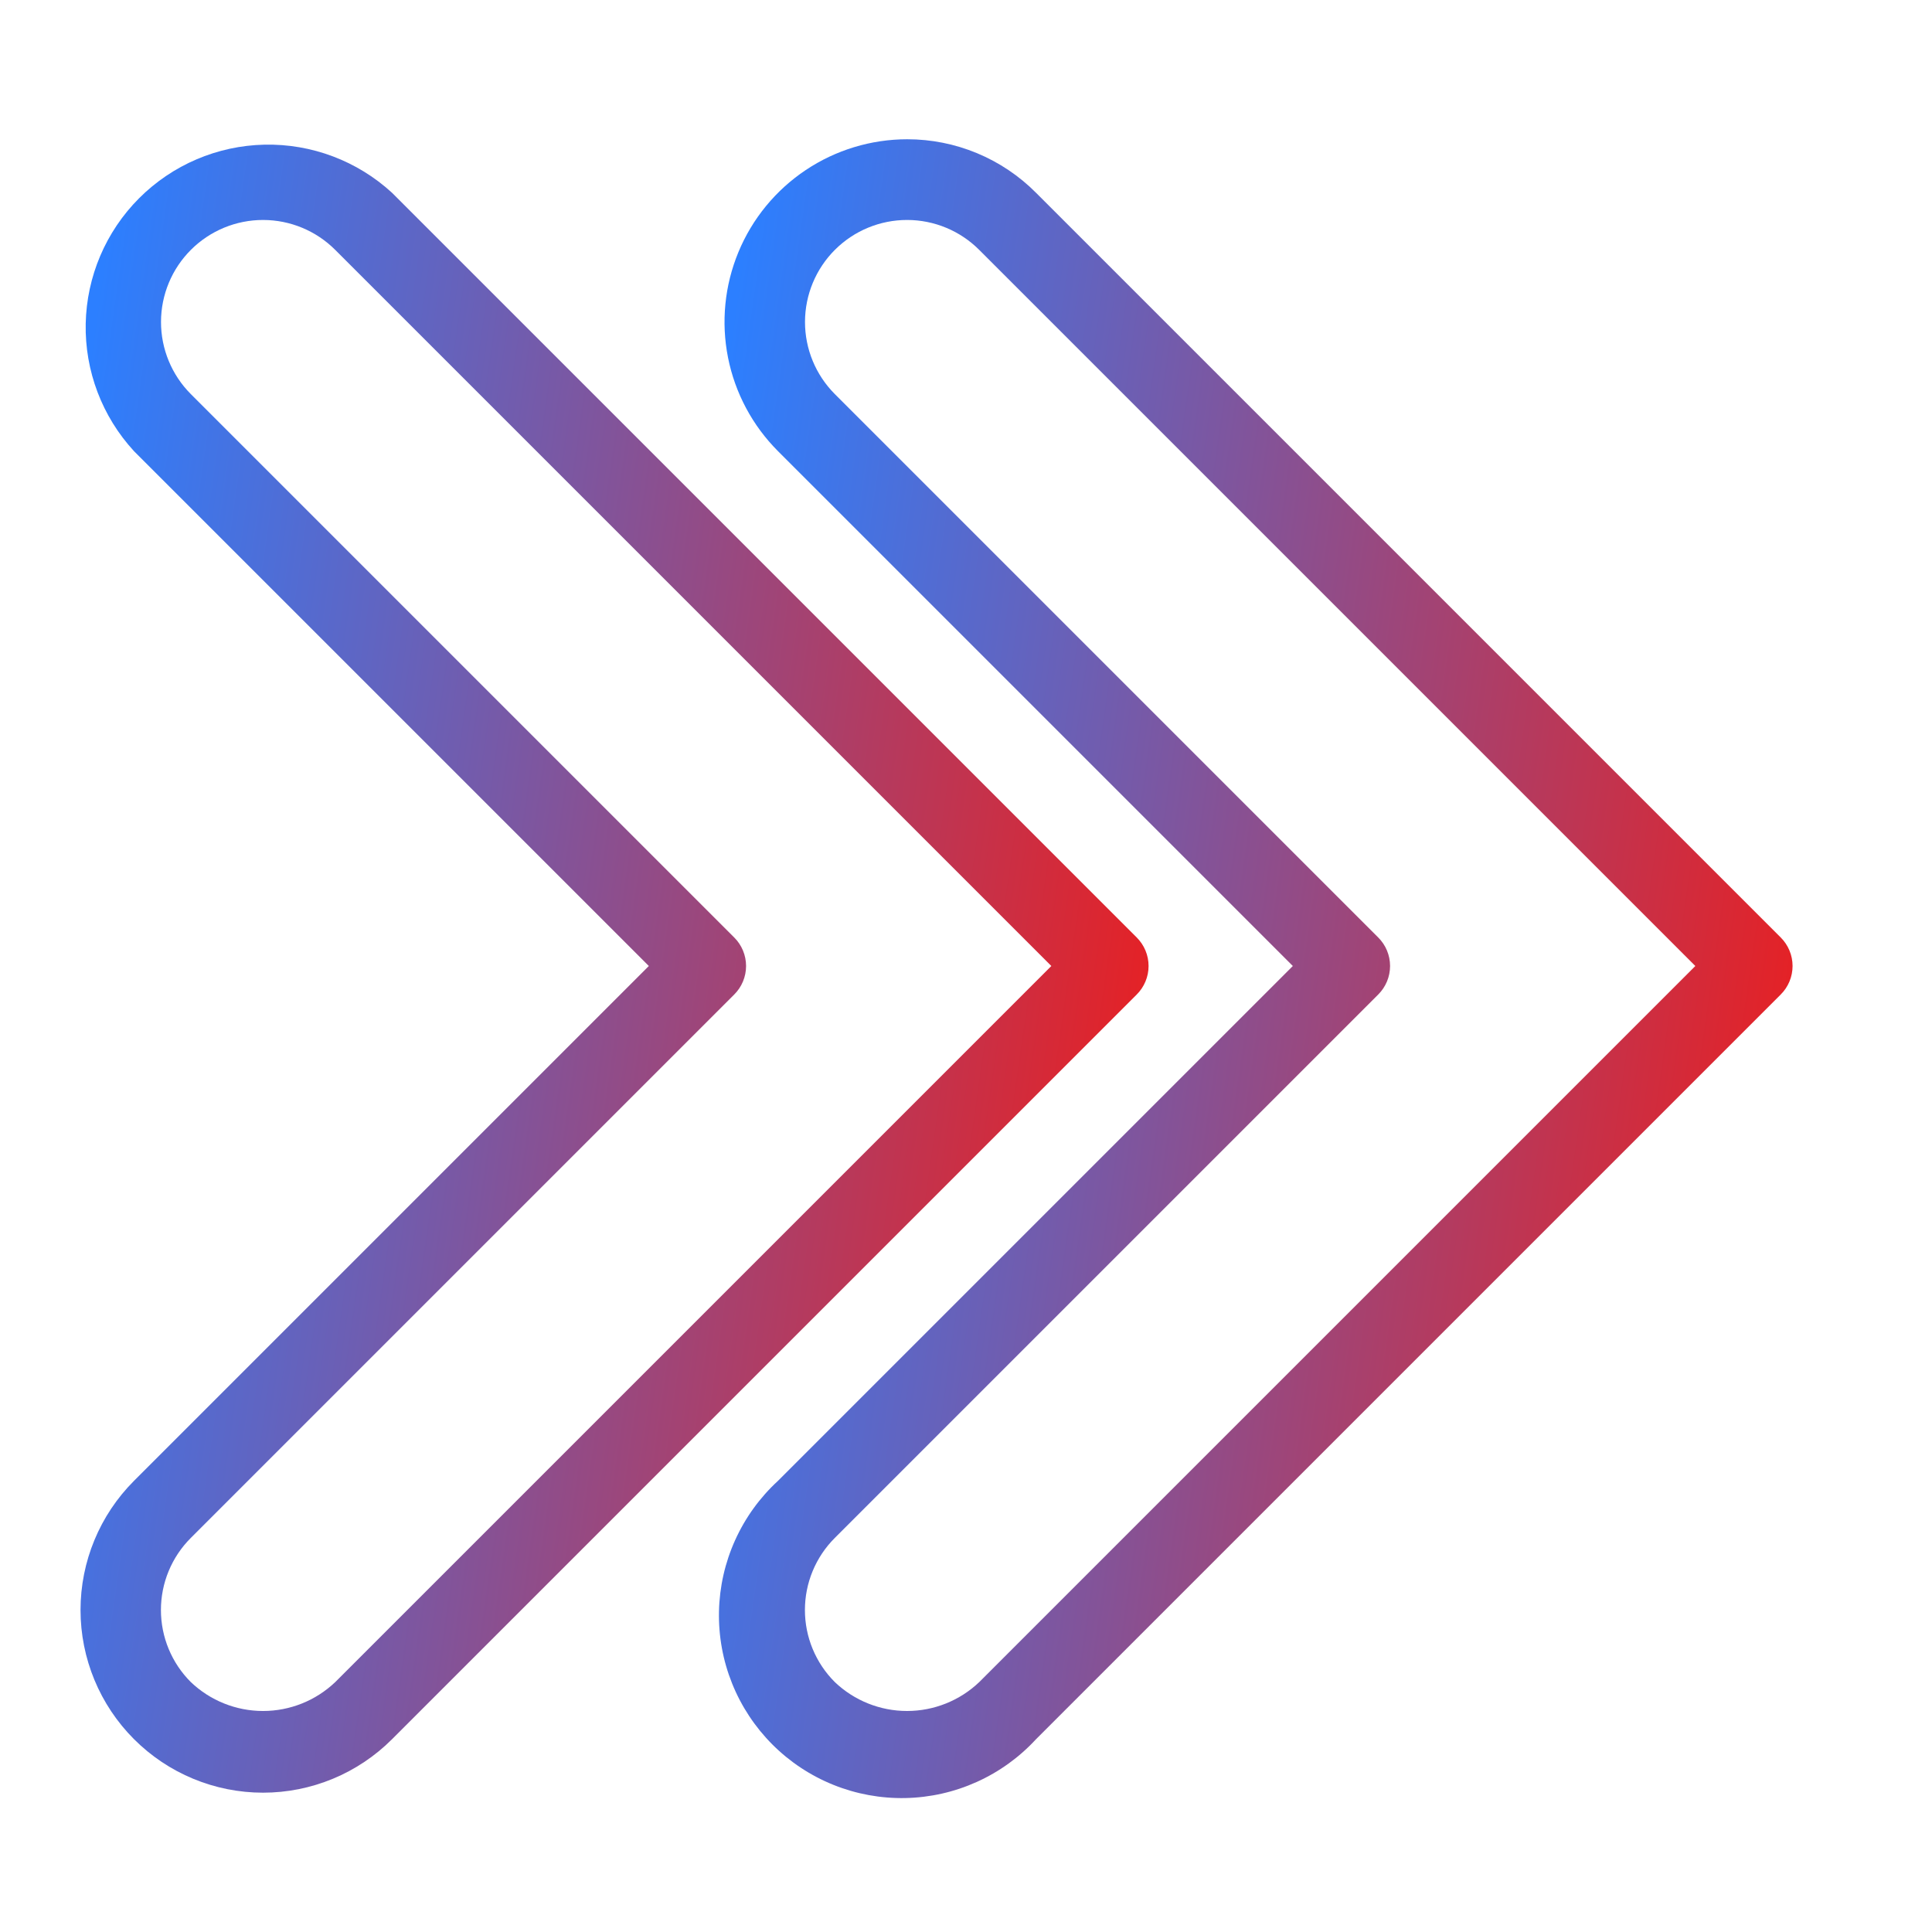
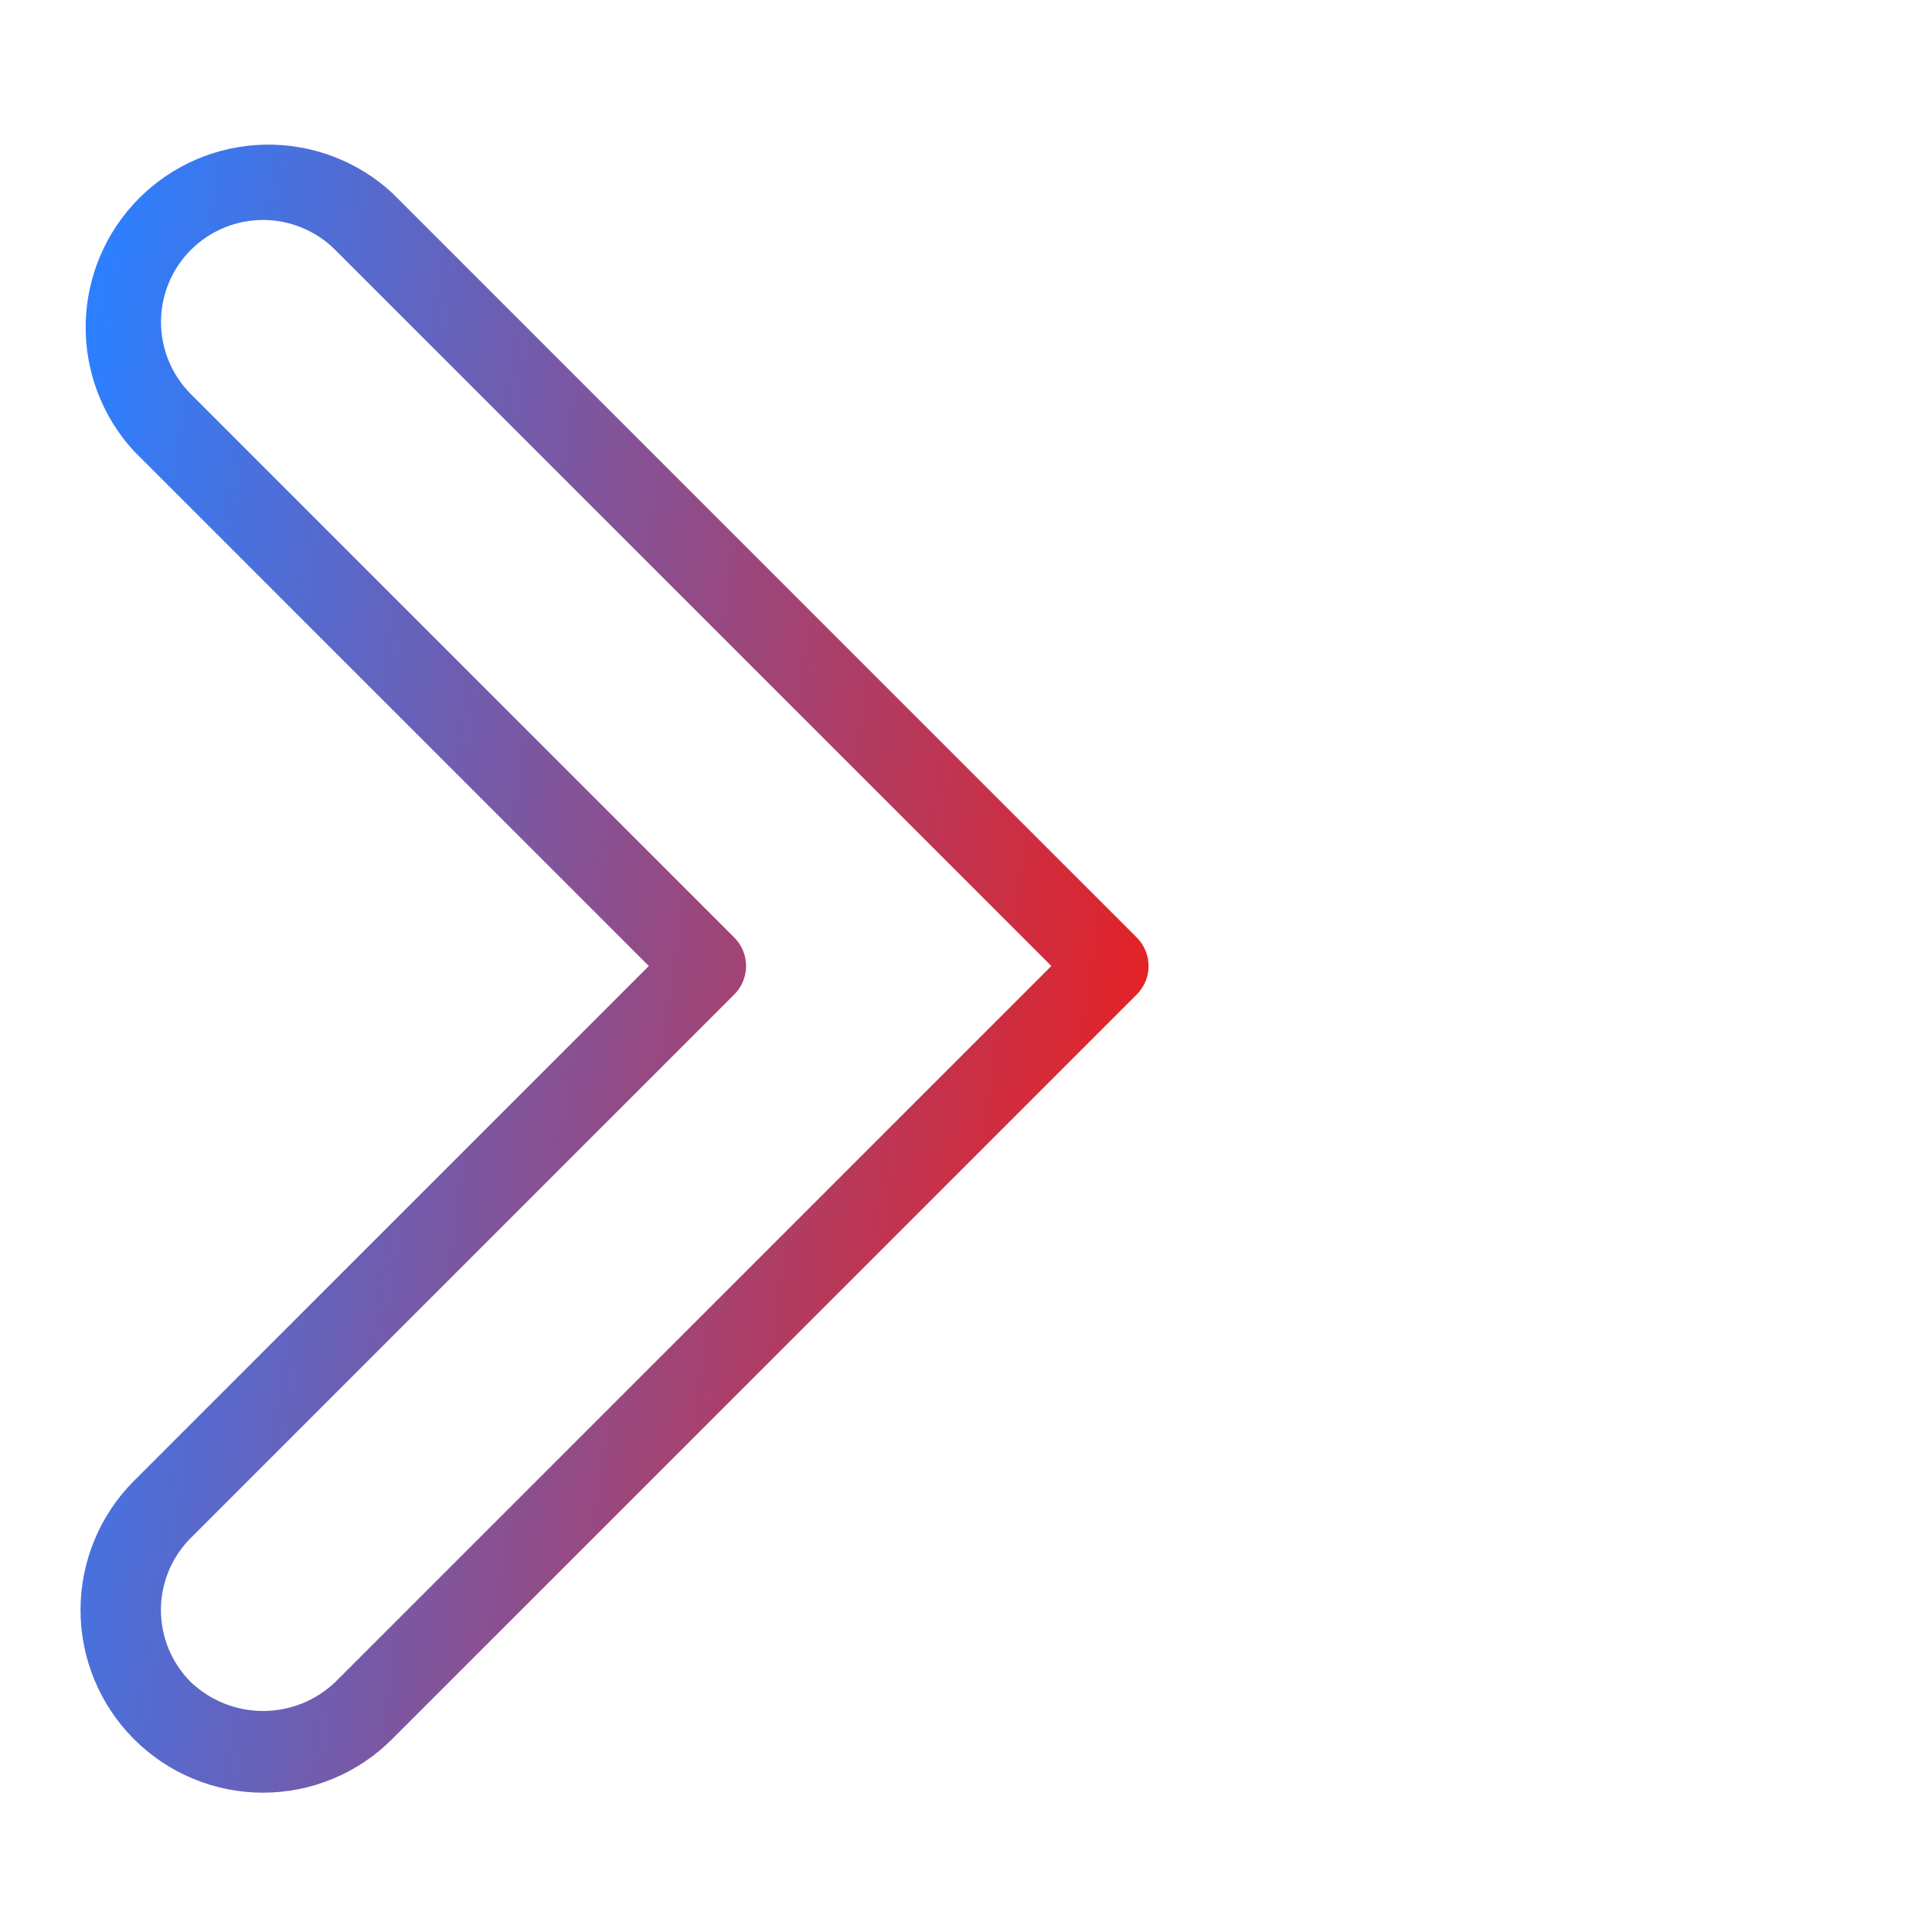
<svg xmlns="http://www.w3.org/2000/svg" width="512" height="512" viewBox="0 0 512 512" fill="none">
-   <path d="M240.427 36.906C230.85 36.907 221.488 39.748 213.526 45.069C205.563 50.391 199.357 57.953 195.692 66.802C192.027 75.65 191.068 85.386 192.936 94.779C194.804 104.172 199.416 112.8 206.187 119.573L342.614 256L206.187 392.426C201.38 396.843 197.515 402.187 194.826 408.136C192.136 414.085 190.677 420.516 190.537 427.043C190.396 433.57 191.577 440.059 194.008 446.118C196.439 452.177 200.07 457.682 204.683 462.302C209.295 466.922 214.795 470.562 220.85 473.002C226.905 475.442 233.392 476.633 239.919 476.503C246.446 476.372 252.88 474.924 258.833 472.243C264.786 469.563 270.136 465.707 274.56 460.906L471.894 263.573C472.894 262.581 473.687 261.402 474.229 260.102C474.77 258.802 475.049 257.408 475.049 256C475.049 254.591 474.77 253.197 474.229 251.897C473.687 250.598 472.894 249.418 471.894 248.426L274.56 51.093C270.087 46.594 264.769 43.025 258.911 40.59C253.053 38.156 246.771 36.904 240.427 36.906ZM259.52 445.76C254.362 450.683 247.505 453.429 240.374 453.429C233.243 453.429 226.386 450.683 221.227 445.76C218.718 443.253 216.727 440.277 215.369 437.001C214.011 433.725 213.312 430.213 213.312 426.666C213.312 423.12 214.011 419.608 215.369 416.332C216.727 413.056 218.718 410.079 221.227 407.573L365.227 263.573C366.227 262.581 367.02 261.402 367.562 260.102C368.104 258.802 368.382 257.408 368.382 256C368.382 254.591 368.104 253.197 367.562 251.897C367.02 250.598 366.227 249.418 365.227 248.426L221.227 104.426C216.163 99.348 213.324 92.467 213.334 85.295C213.344 78.124 216.202 71.25 221.28 66.186C226.358 61.122 233.24 58.283 240.411 58.293C247.583 58.303 254.457 61.162 259.52 66.24L449.28 256L259.52 445.76Z" fill="url(#paint0_linear_107_78)" />
  <path d="M35.521 460.907C40.008 465.399 45.338 468.963 51.204 471.395C57.07 473.827 63.358 475.079 69.707 475.079C76.058 475.079 82.345 473.827 88.211 471.395C94.077 468.963 99.407 465.399 103.894 460.907L301.228 263.573C302.227 262.582 303.021 261.402 303.562 260.102C304.104 258.802 304.383 257.408 304.383 256C304.383 254.592 304.104 253.198 303.562 251.898C303.021 250.598 302.227 249.418 301.228 248.427L103.894 51.093C94.693 42.639 82.58 38.068 70.087 38.337C57.594 38.606 45.689 43.694 36.86 52.537C28.031 61.379 22.962 73.293 22.712 85.786C22.463 98.279 27.052 110.385 35.521 119.573L171.948 256L35.521 392.427C26.441 401.508 21.34 413.825 21.34 426.667C21.34 439.509 26.441 451.825 35.521 460.907ZM50.561 407.573L194.561 263.573C195.561 262.582 196.354 261.402 196.896 260.102C197.437 258.802 197.716 257.408 197.716 256C197.716 254.592 197.437 253.198 196.896 251.898C196.354 250.598 195.561 249.418 194.561 248.427L50.561 104.427C45.497 99.349 42.658 92.467 42.668 85.296C42.678 78.124 45.536 71.251 50.614 66.187C55.692 61.123 62.574 58.284 69.745 58.294C76.917 58.304 83.79 61.162 88.854 66.24L278.614 256L88.854 445.76C83.695 450.683 76.838 453.43 69.707 453.43C62.577 453.43 55.72 450.683 50.561 445.76C48.052 443.254 46.061 440.277 44.703 437.001C43.345 433.725 42.646 430.213 42.646 426.667C42.646 423.12 43.345 419.608 44.703 416.332C46.061 413.056 48.052 410.08 50.561 407.573Z" fill="url(#paint1_linear_107_78)" />
  <defs>
    <linearGradient id="paint0_linear_107_78" x1="200.845" y1="36.906" x2="513.52" y2="81.622" gradientUnits="userSpaceOnUse">
      <stop stop-color="#2C7FFF" />
      <stop offset="1" stop-color="#EC1E1D" />
    </linearGradient>
    <linearGradient id="paint1_linear_107_78" x1="31.606" y1="38.326" x2="342.638" y2="82.864" gradientUnits="userSpaceOnUse">
      <stop stop-color="#2C7FFF" />
      <stop offset="1" stop-color="#EC1E1D" />
    </linearGradient>
  </defs>
</svg>